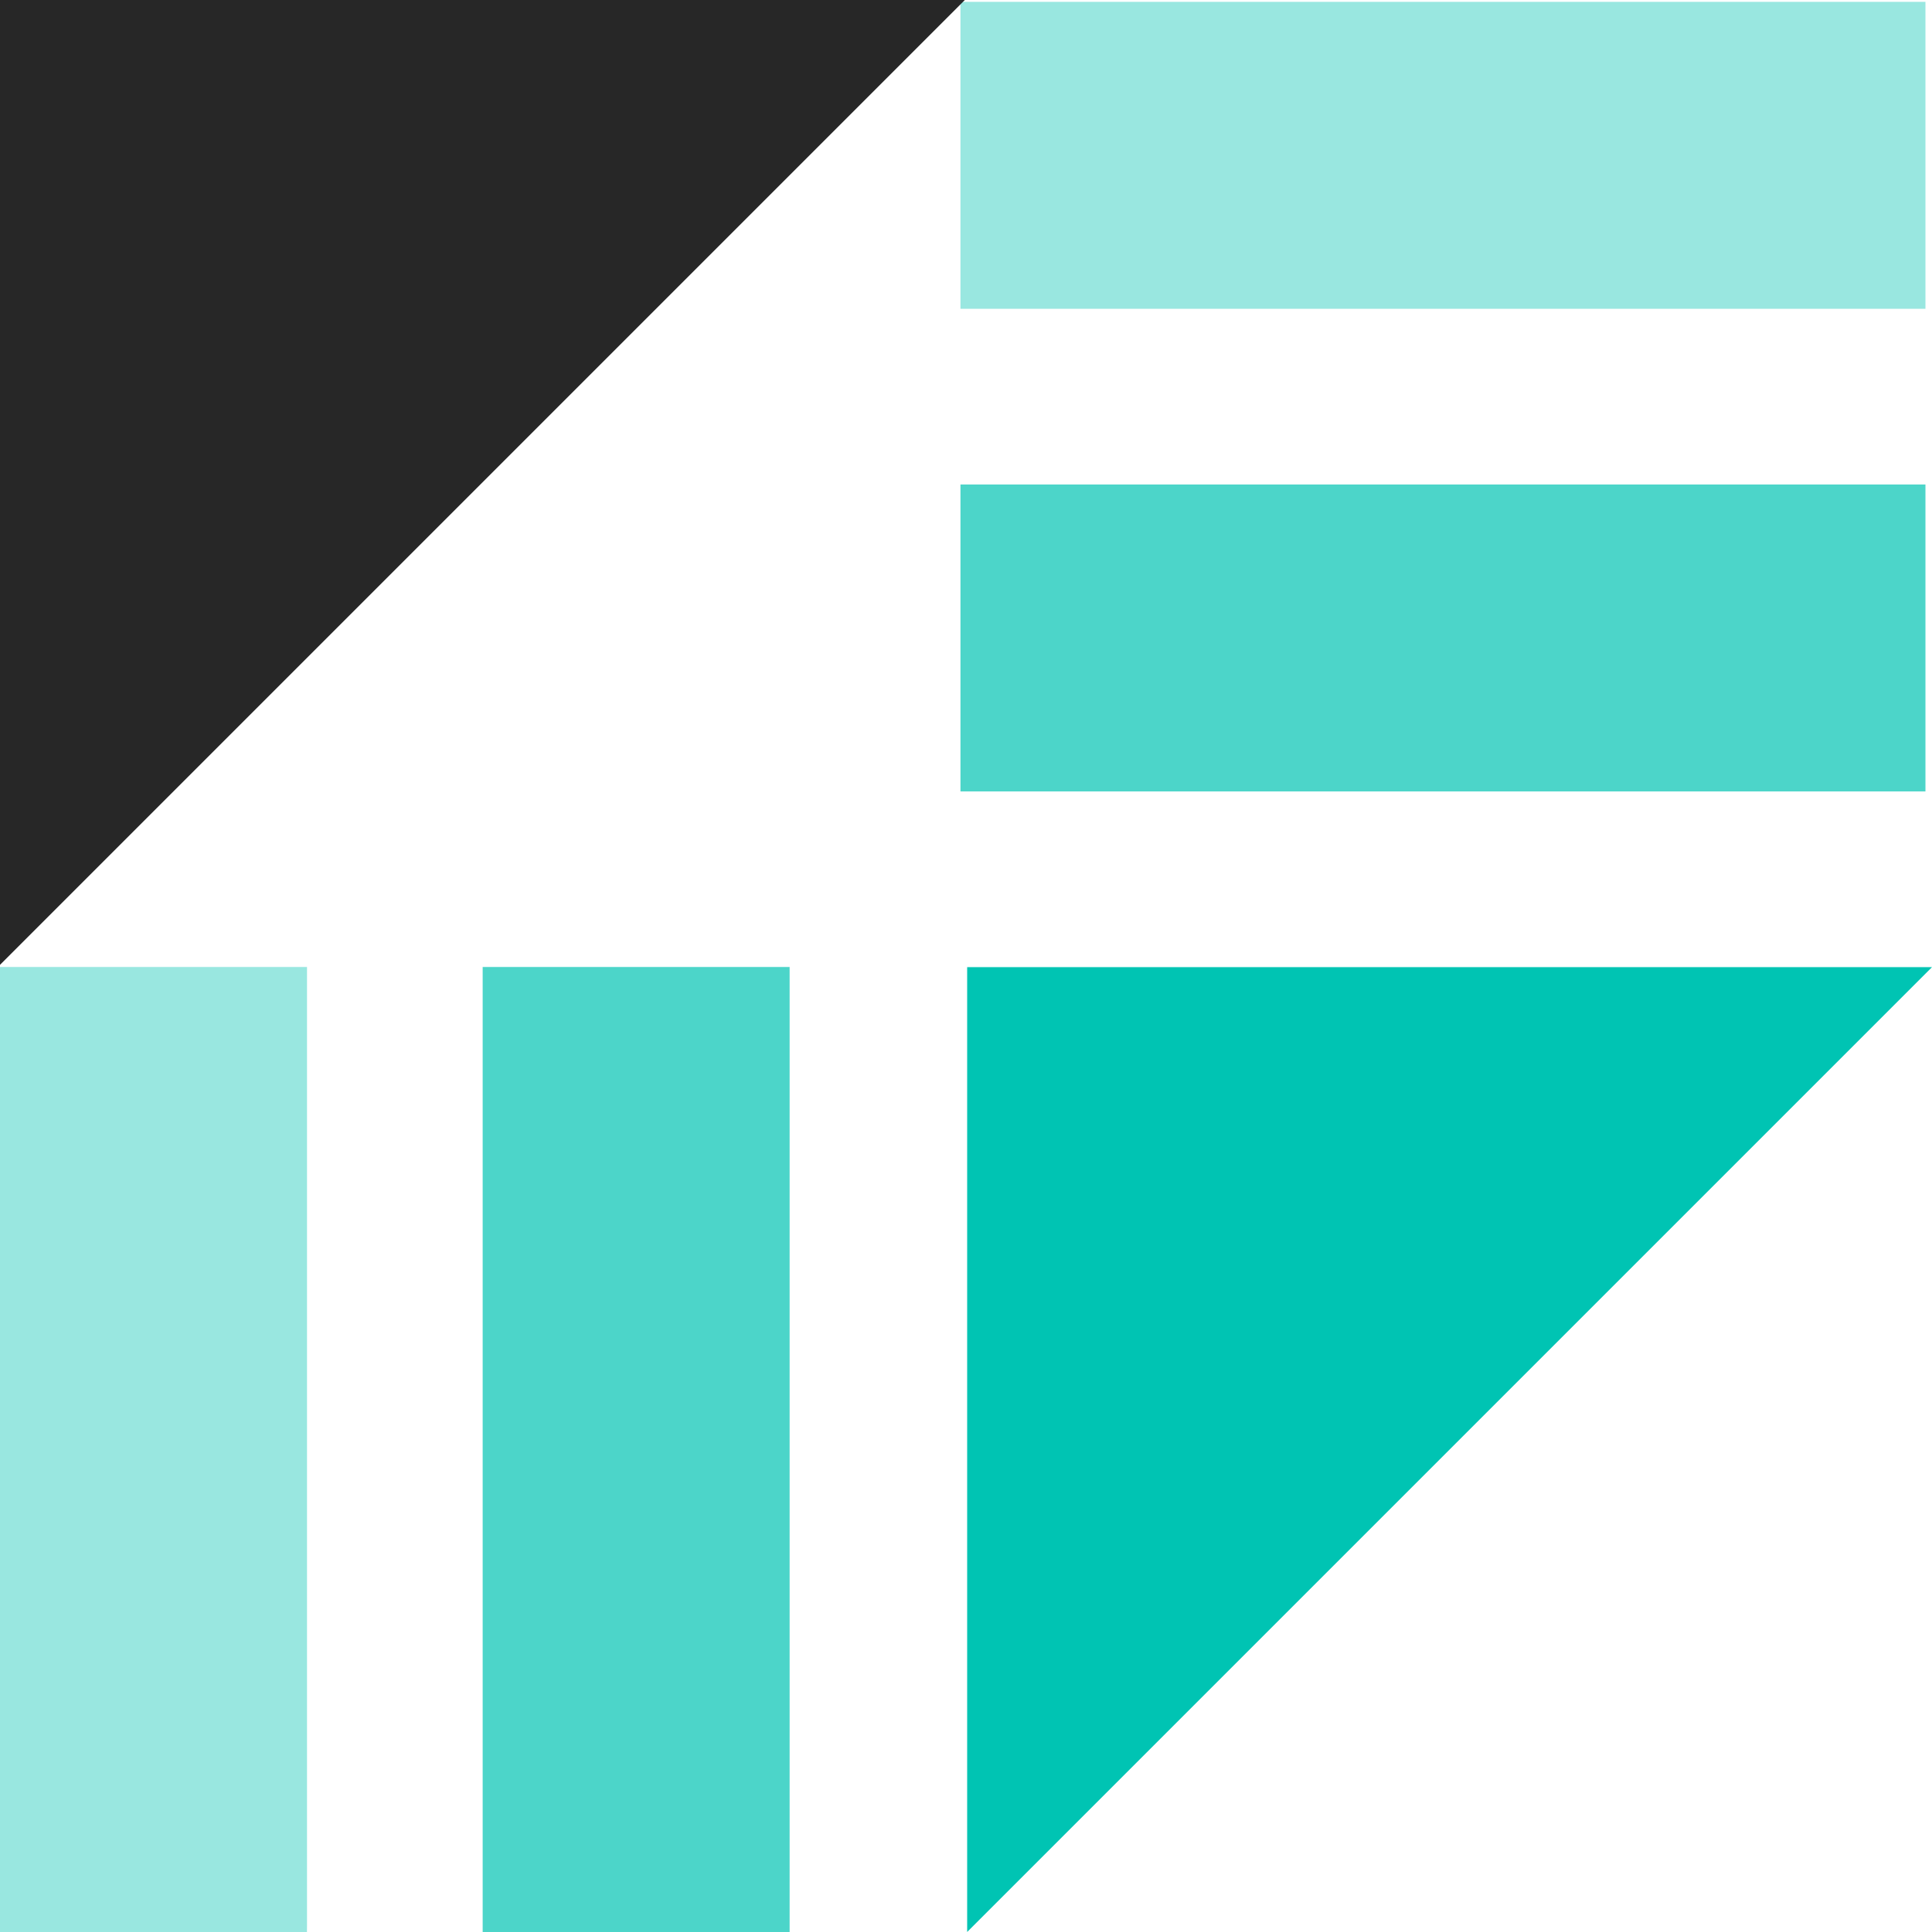
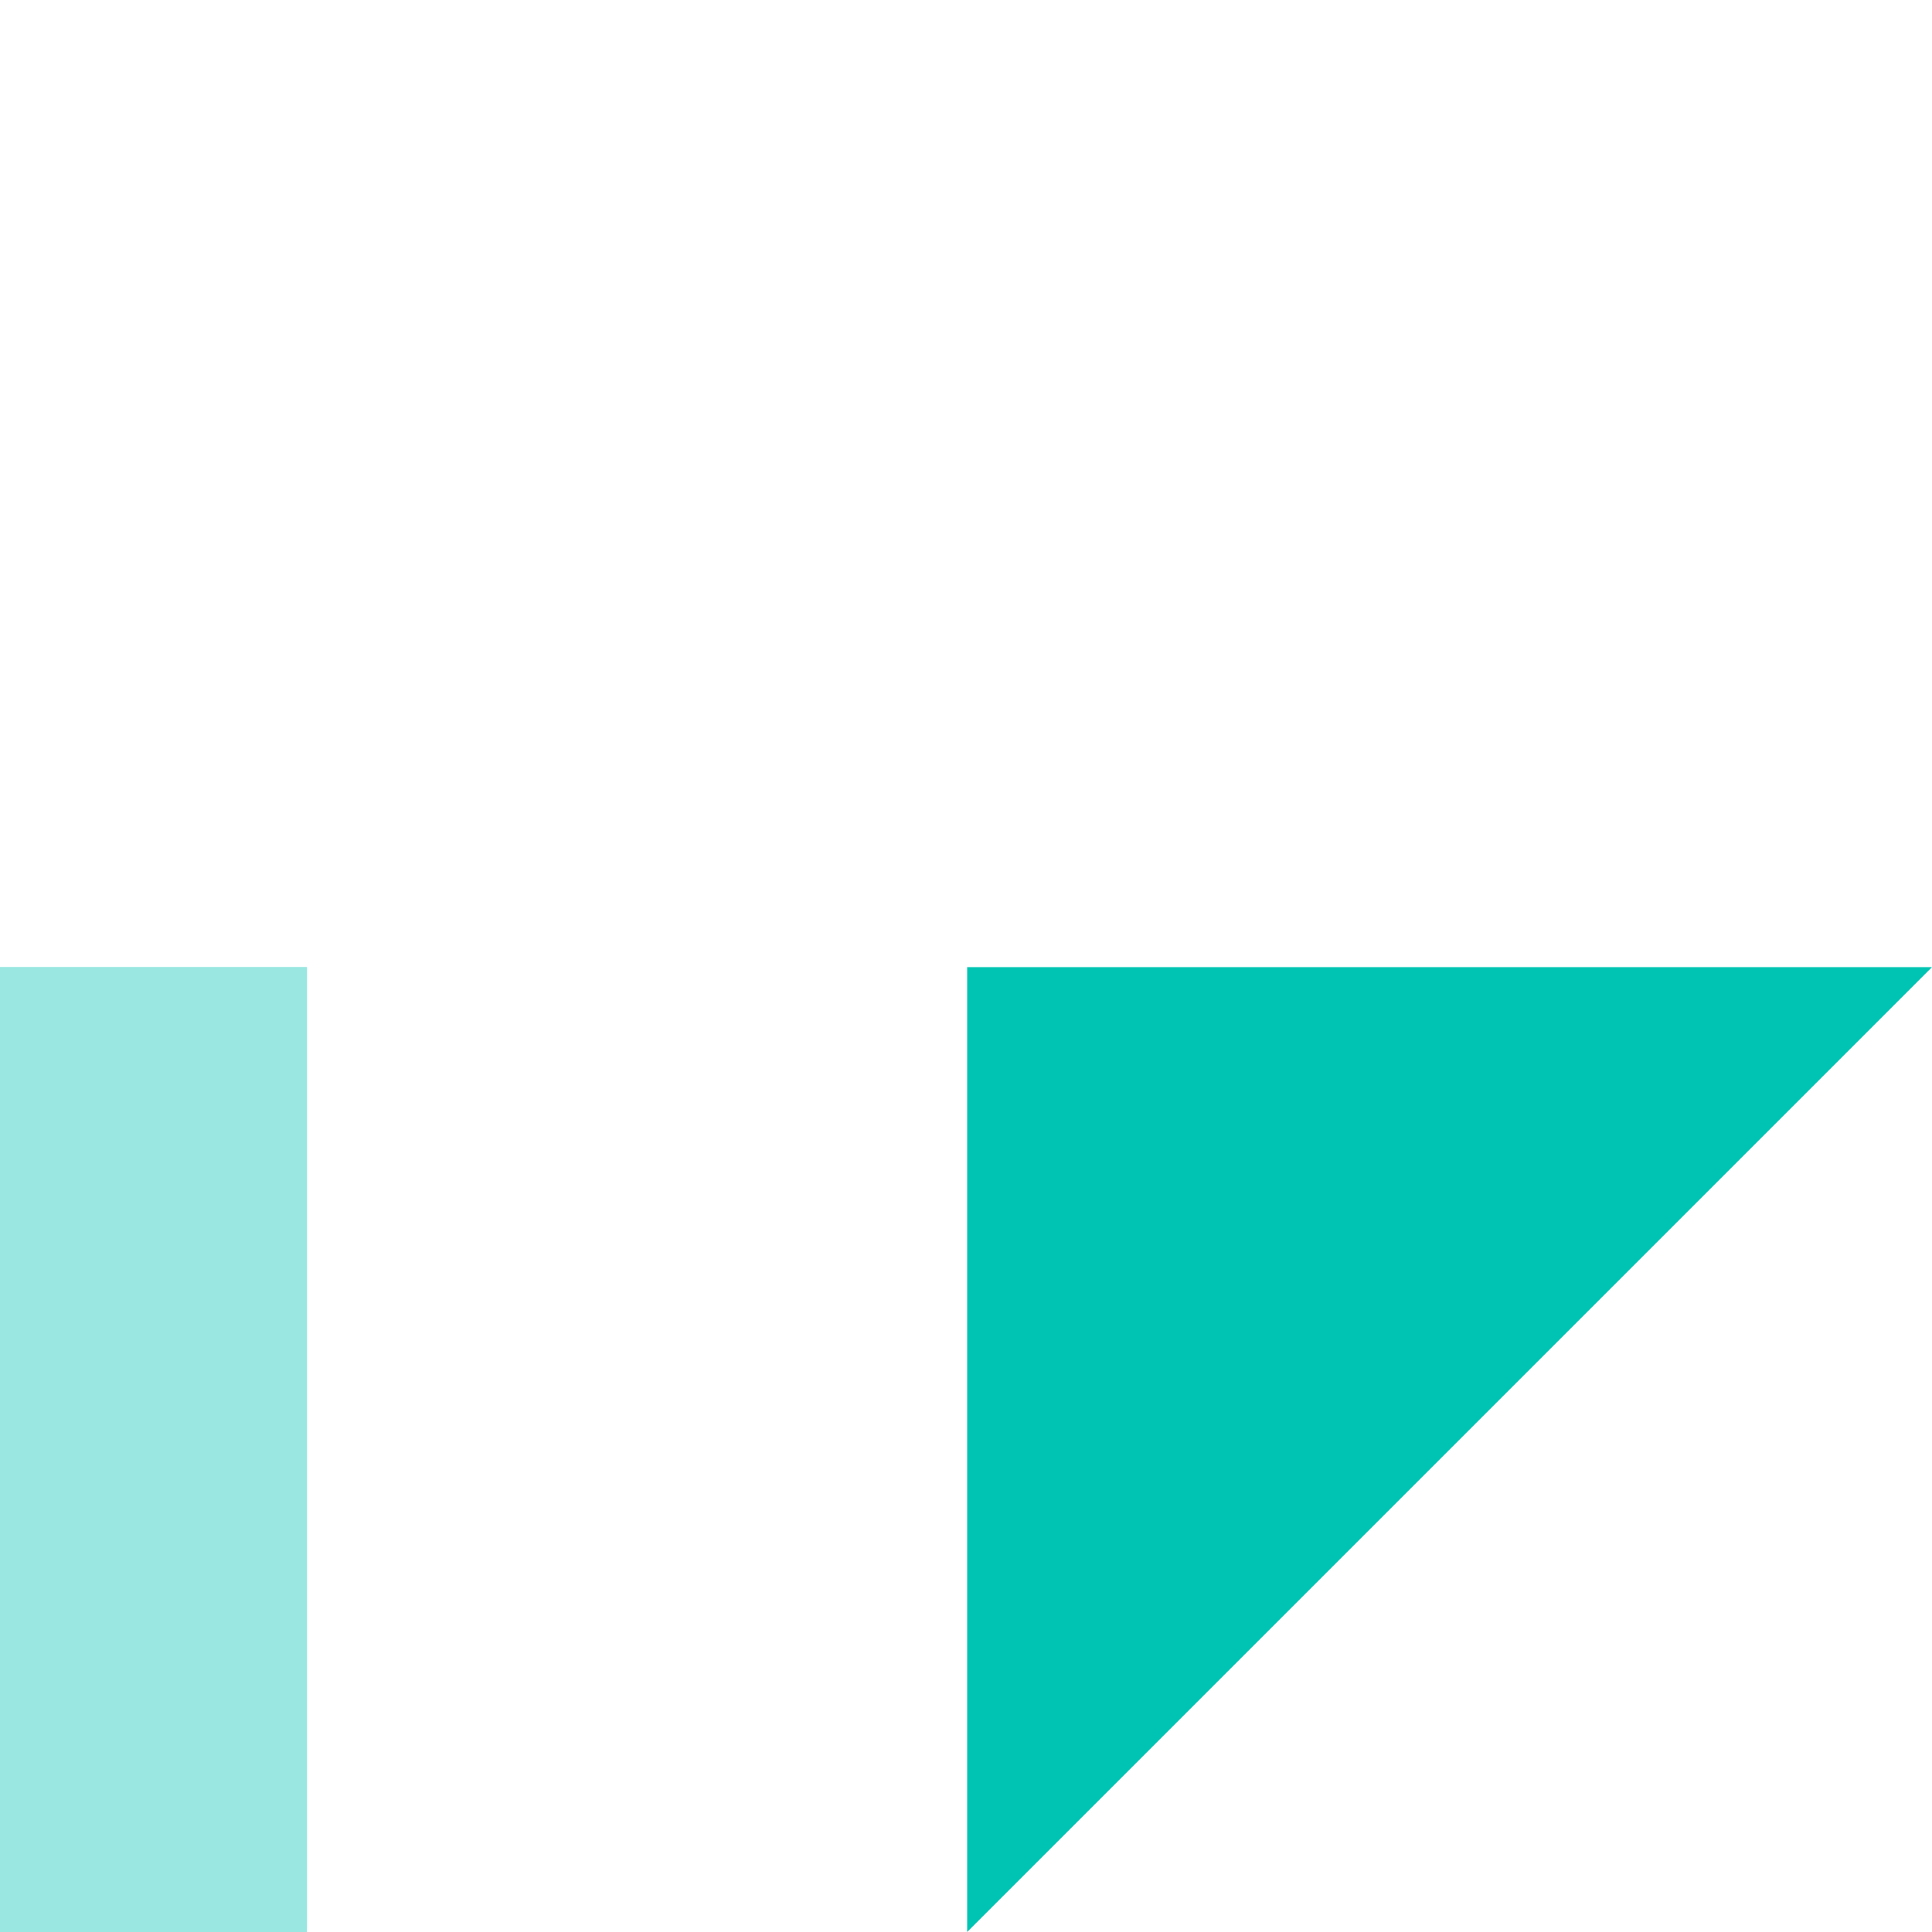
<svg xmlns="http://www.w3.org/2000/svg" id="Group_164503" data-name="Group 164503" width="82.944" height="82.944" viewBox="0 0 82.944 82.944">
-   <path id="Path_84162" data-name="Path 84162" d="M208.865,280.454h41.1V267.276H208.536l0,13.178Z" transform="translate(-167.302 -267.197)" fill="#00c4b3" opacity="0.4" />
-   <path id="Path_84163" data-name="Path 84163" d="M208.865,294.885h41.1V281.707H208.536l0,13.178Z" transform="translate(-167.302 -260.907)" fill="#00c4b3" opacity="0.7" />
  <path id="Path_84164" data-name="Path 84164" d="M193,337.234v-41.1H179.819v41.432l13.178,0Z" transform="translate(-179.819 -254.619)" fill="#00c4b3" opacity="0.4" />
-   <path id="Path_84165" data-name="Path 84165" d="M207.428,337.234v-41.1H194.25v41.432l13.178,0Z" transform="translate(-173.528 -254.619)" fill="#00c4b3" opacity="0.7" />
-   <path id="Path_84166" data-name="Path 84166" d="M179.819,267.221h41.422l-41.422,41.422Z" transform="translate(-179.819 -267.221)" fill="#272727" />
  <path id="Path_84167" data-name="Path 84167" d="M208.736,296.138h41.422L208.736,337.56Z" transform="translate(-167.214 -254.617)" fill="#00c4b3" />
</svg>